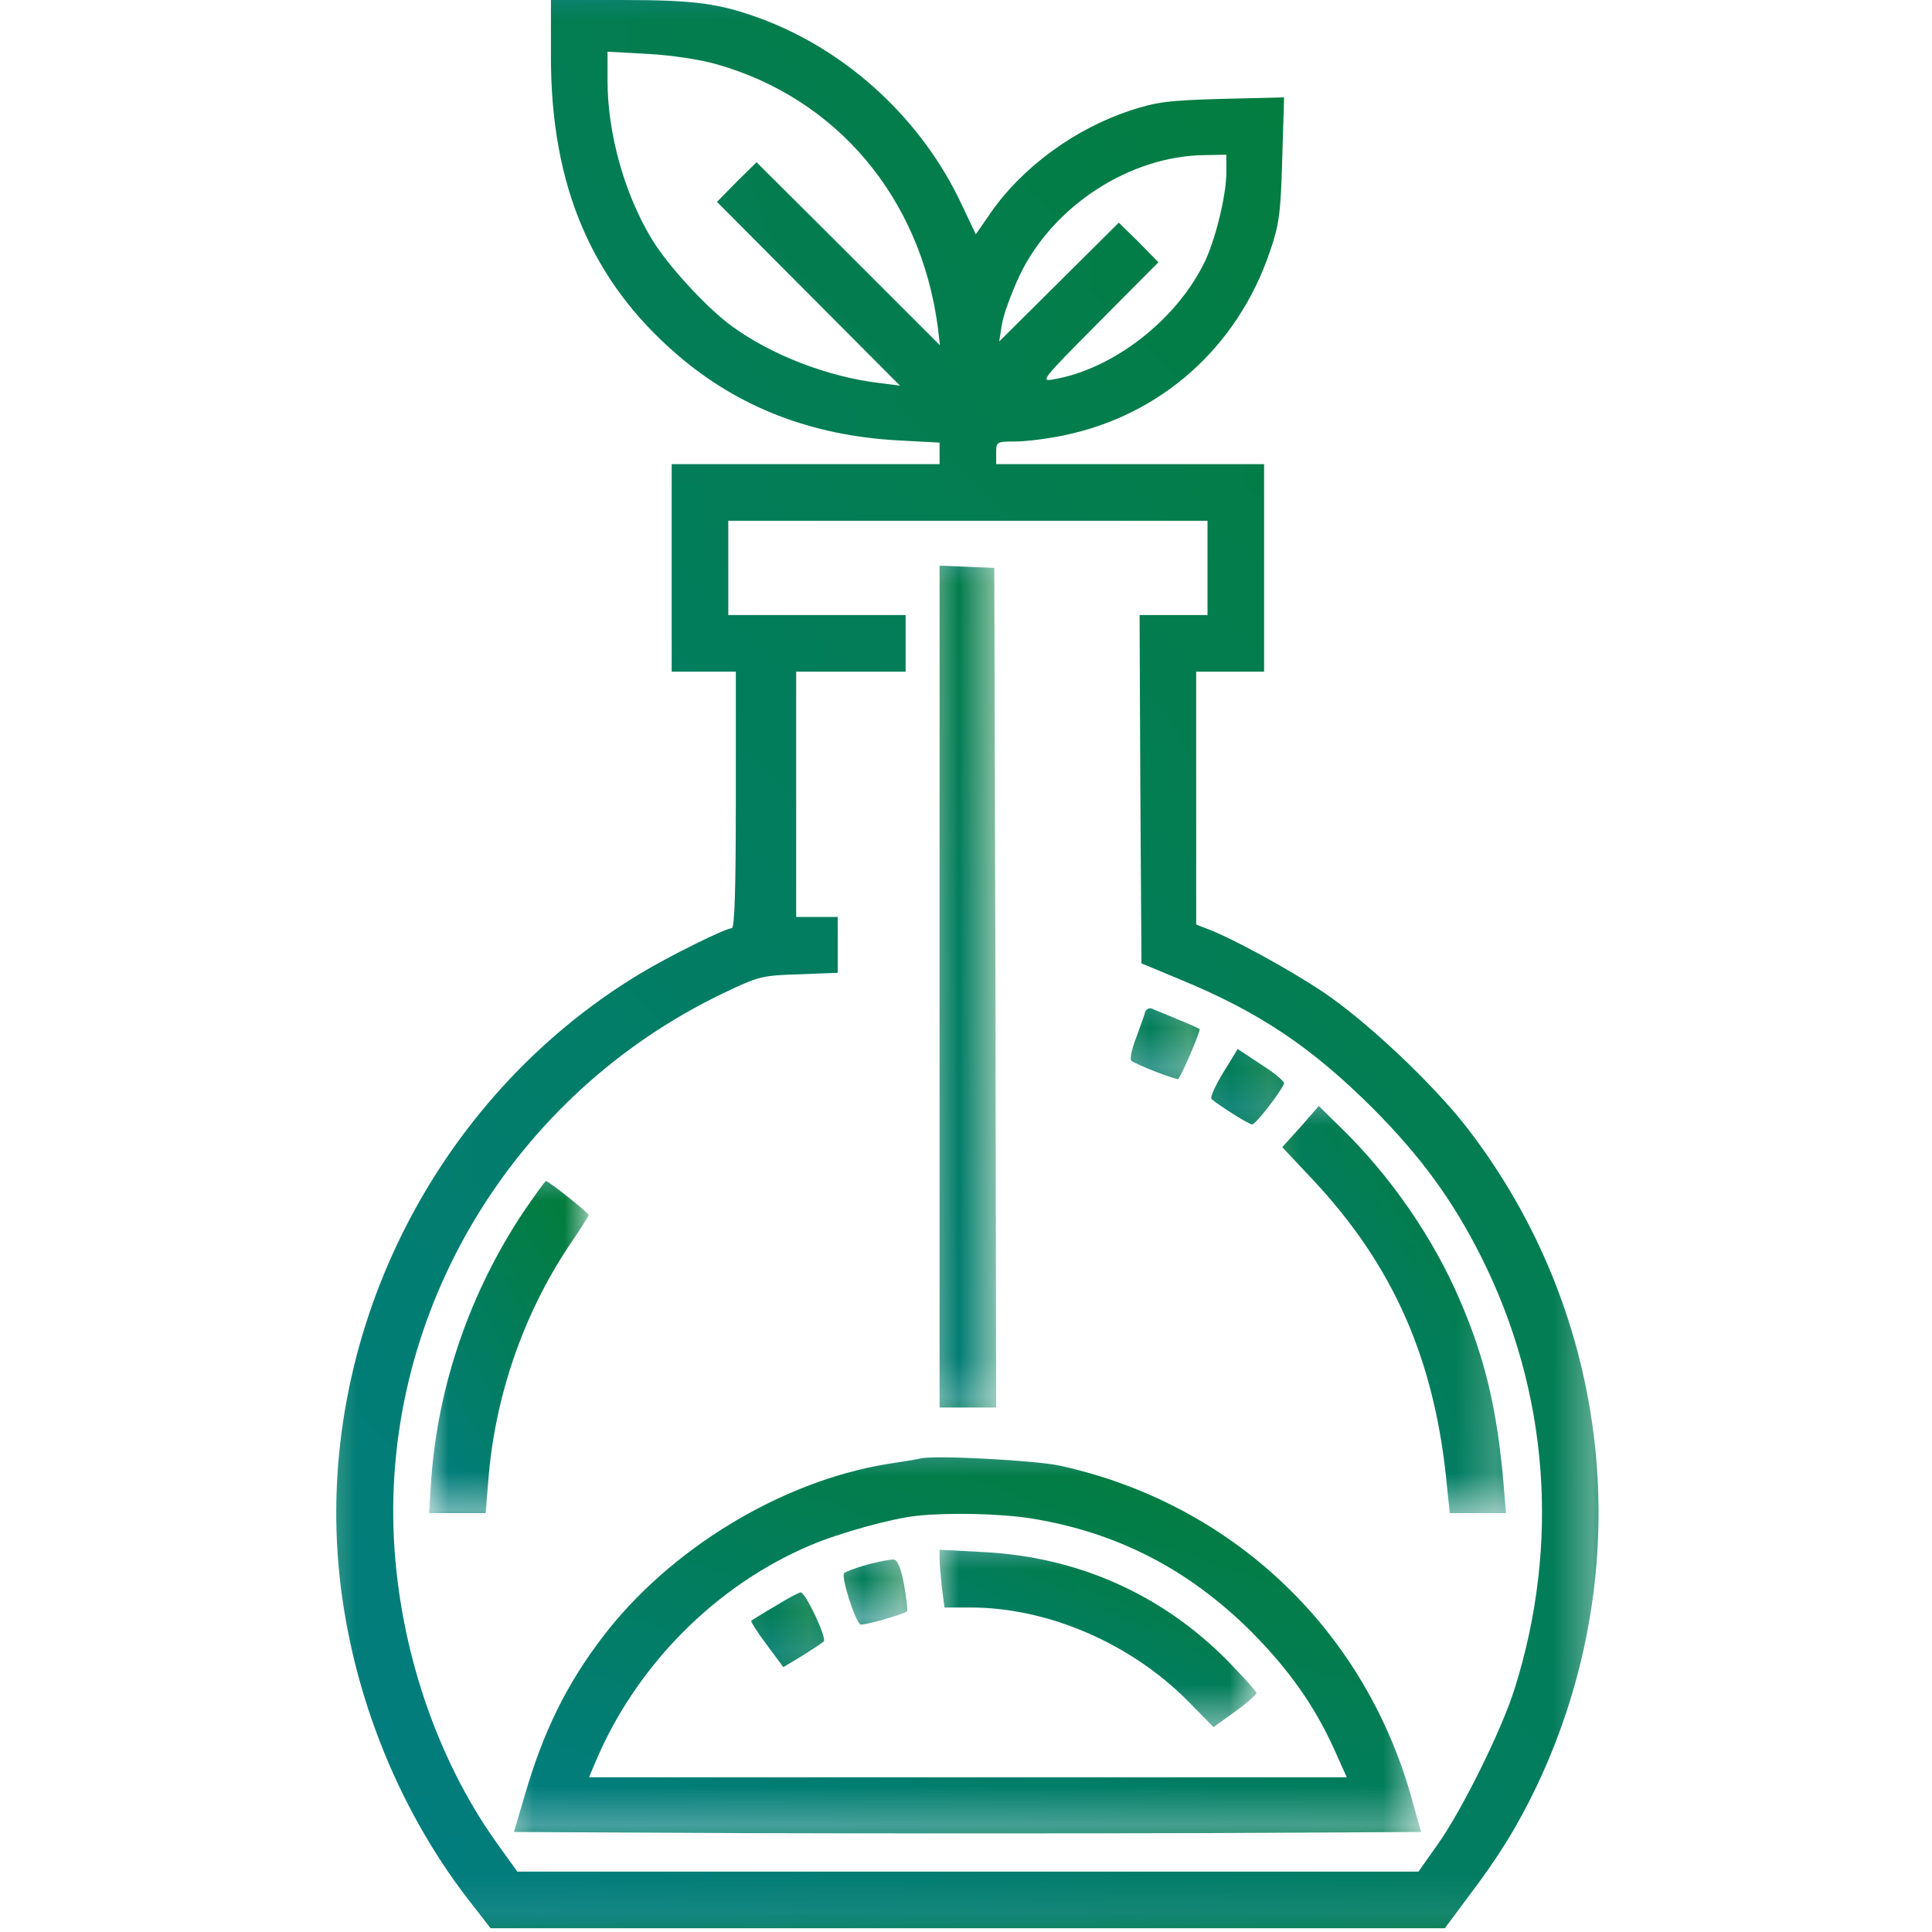
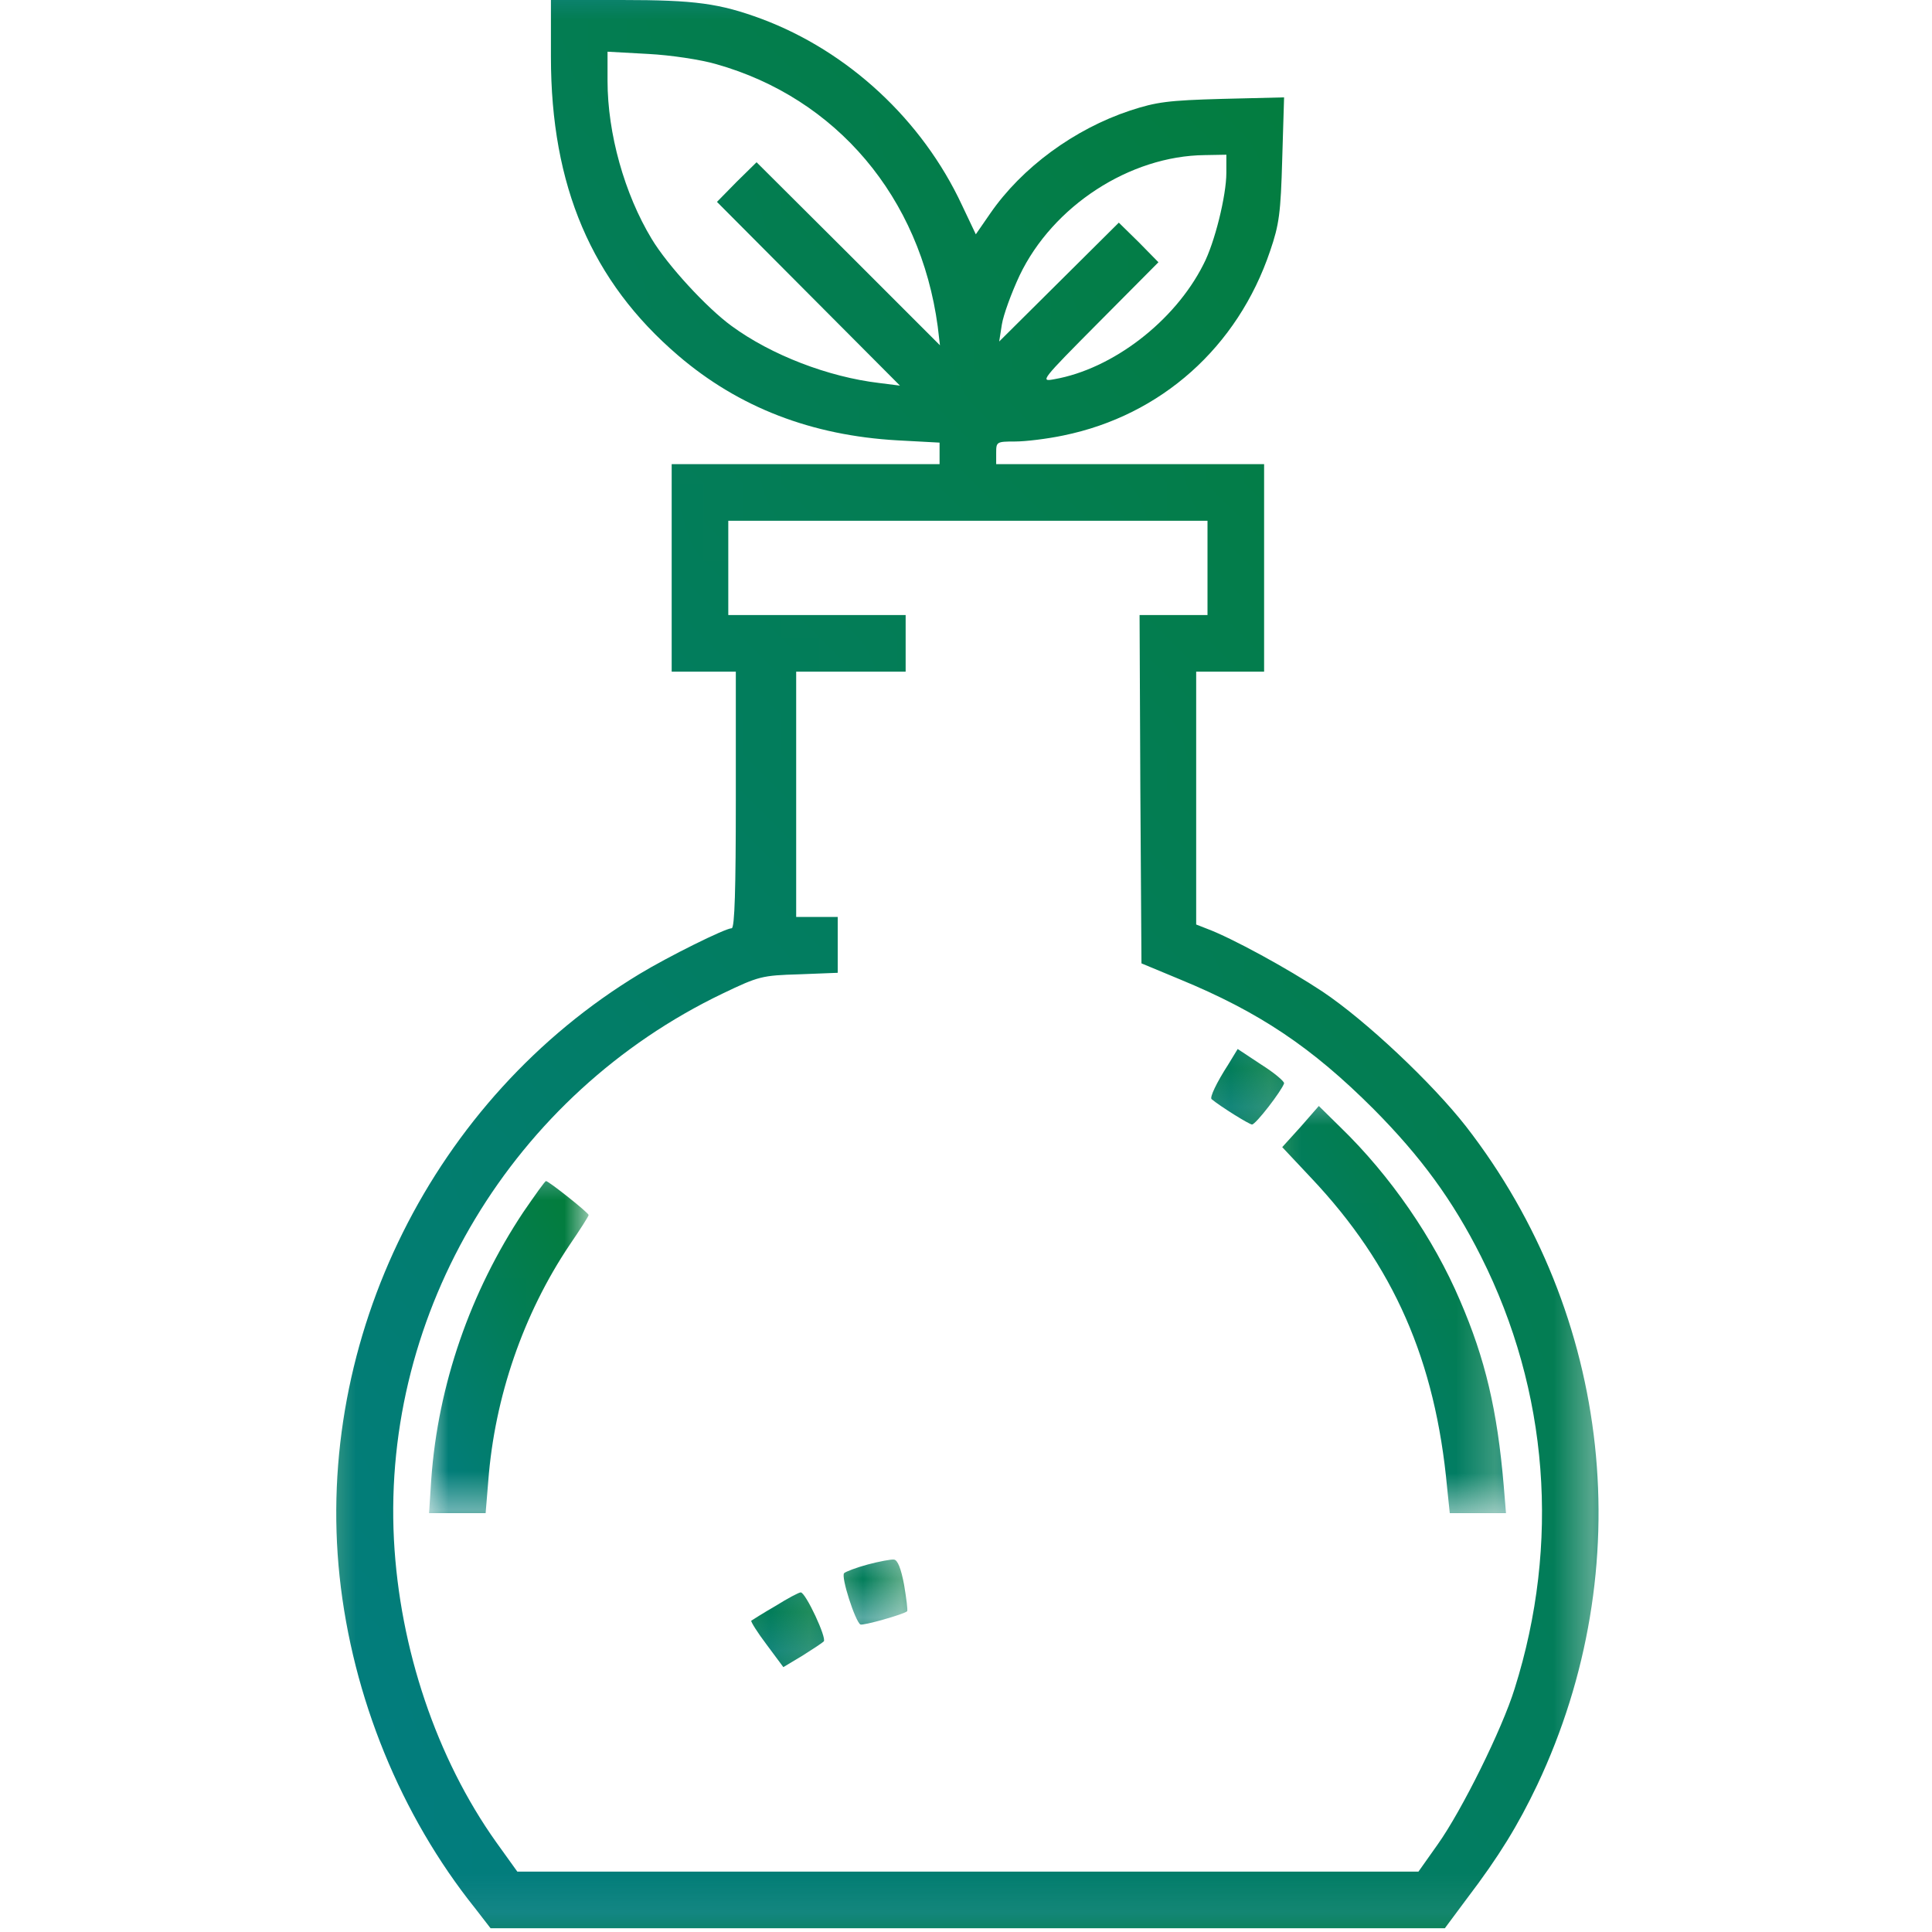
<svg xmlns="http://www.w3.org/2000/svg" width="50" height="50" id="screenshot-35b09c9e-6019-80dd-8002-9be3cf249c5c" viewBox="0 0 50 50" style="-webkit-print-color-adjust: exact;" fill="none" version="1.1">
  <g id="shape-35b09c9e-6019-80dd-8002-9be3cf249c5c" version="1.0" width="512pt" height="512pt" preserveAspectRatio="xMidYMid meet" rx="0" ry="0" style="fill: rgb(0, 0, 0);">
    <g id="shape-35b09c9e-6019-80dd-8002-9be3cf249c5e" rx="0" ry="0" style="fill: rgb(0, 0, 0);">
      <g id="shape-35b09c9e-6019-80dd-8002-9be3cf249c5f">
        <defs>
          <linearGradient id="fill-color-gradient_rumext-id-3_0" x1="0.937" y1="0.023" x2="0.14" y2="0.98" gradientTransform="matrix(1, 0, 0, 1, 0, 0)">
            <stop offset="0" stop-color="#037d38" stop-opacity="1" />
            <stop offset="1" stop-color="#027d7d" stop-opacity="1" />
          </linearGradient>
          <pattern patternUnits="userSpaceOnUse" x="8.702" y="0" height="49.902" width="32.668" data-loading="false" patternTransform="matrix(1, 0, 0, 1, 0, 0)" id="fill-0-rumext-id-3">
            <g>
              <rect width="32.668" height="49.902" style="fill: url(&quot;#fill-color-gradient_rumext-id-3_0&quot;);" />
            </g>
          </pattern>
        </defs>
        <g class="fills" id="fills-35b09c9e-6019-80dd-8002-9be3cf249c5f">
          <path stroke="none" rx="0" ry="0" d="M14.258,1.475C14.258,4.814,15.313,7.285,17.549,9.199C19.121,10.547,21.006,11.270,23.223,11.396L24.316,11.455L24.316,11.729L24.316,12.012L20.850,12.012L17.383,12.012L17.383,14.697L17.383,17.383L18.213,17.383L19.043,17.383L19.043,20.703C19.043,22.979,19.014,24.023,18.936,24.023C18.770,24.023,17.295,24.756,16.553,25.205C11.221,28.428,8.135,34.629,8.789,40.801C9.121,43.916,10.371,46.982,12.295,49.385L12.695,49.902L25.049,49.902L37.393,49.902L37.959,49.141C38.799,48.037,39.287,47.236,39.785,46.191C42.432,40.586,41.729,34.033,37.939,29.150C37.061,28.027,35.352,26.416,34.229,25.664C33.330,25.068,31.885,24.277,31.230,24.033L30.957,23.926L30.957,20.654L30.957,17.383L31.836,17.383L32.715,17.383L32.715,14.697L32.715,12.012L29.248,12.012L25.781,12.012L25.781,11.719C25.781,11.436,25.791,11.426,26.270,11.426C26.543,11.426,27.109,11.357,27.520,11.270C30.049,10.752,32.031,8.984,32.871,6.494C33.105,5.811,33.145,5.518,33.184,4.111L33.232,2.520L31.631,2.559C30.234,2.598,29.932,2.637,29.248,2.861C27.803,3.340,26.445,4.336,25.625,5.527L25.254,6.064L24.893,5.303C23.867,3.105,21.953,1.328,19.707,0.488C18.623,0.088,17.988,0.000,16.094,0.000L14.258,0.000L14.258,1.475ZZM18.535,1.660C21.650,2.539,23.818,5.107,24.268,8.447L24.326,8.936L21.953,6.563L19.580,4.199L19.063,4.707L18.555,5.225L20.918,7.598L23.291,9.980L22.754,9.912C21.436,9.756,19.961,9.189,18.936,8.438C18.291,7.969,17.275,6.865,16.865,6.182C16.162,5.020,15.723,3.457,15.723,2.090L15.723,1.338L16.777,1.396C17.354,1.426,18.135,1.543,18.535,1.660ZZM31.738,4.473C31.738,5.059,31.436,6.289,31.143,6.846C30.400,8.320,28.789,9.551,27.285,9.814C26.914,9.883,26.924,9.863,28.447,8.330L29.980,6.787L29.473,6.270L28.955,5.762L27.412,7.295L25.859,8.838L25.928,8.398C25.967,8.154,26.172,7.588,26.387,7.129C27.246,5.332,29.238,4.033,31.182,4.014L31.738,4.004L31.738,4.473ZZM31.250,14.697L31.250,15.918L30.371,15.918L29.492,15.918L29.512,20.430L29.541,24.932L30.527,25.342C32.588,26.191,33.945,27.100,35.547,28.701C36.777,29.941,37.598,31.064,38.330,32.520C40.078,35.996,40.381,39.951,39.199,43.701C38.877,44.746,37.832,46.855,37.207,47.734L36.709,48.438L25.049,48.438L13.389,48.438L12.842,47.676C11.299,45.508,10.342,42.666,10.195,39.844C9.893,33.936,13.271,28.320,18.701,25.713C19.639,25.264,19.717,25.244,20.684,25.215L21.680,25.176L21.680,24.453L21.680,23.730L21.143,23.730L20.605,23.730L20.605,20.557L20.605,17.383L22.021,17.383L23.438,17.383L23.438,16.650L23.438,15.918L21.143,15.918L18.848,15.918L18.848,14.697L18.848,13.477L25.049,13.477L31.250,13.477L31.250,14.697ZZ" fill="url(#fill-0-rumext-id-3)" />
        </g>
      </g>
      <g id="shape-35b09c9e-6019-80dd-8002-9be3cf249c60">
        <defs>
          <linearGradient id="fill-color-gradient_rumext-id-4_0" x1="0.937" y1="0.023" x2="0.14" y2="0.98" gradientTransform="matrix(1, 0, 0, 1, 0, 0)">
            <stop offset="0" stop-color="#037d38" stop-opacity="1" />
            <stop offset="1" stop-color="#027d7d" stop-opacity="1" />
          </linearGradient>
          <pattern patternUnits="userSpaceOnUse" x="24.316" y="14.639" height="21.787" width="1.465" data-loading="false" patternTransform="matrix(1, 0, 0, 1, 0, 0)" id="fill-0-rumext-id-4">
            <g>
              <rect width="1.465" height="21.787" style="fill: url(&quot;#fill-color-gradient_rumext-id-4_0&quot;);" />
            </g>
          </pattern>
        </defs>
        <g class="fills" id="fills-35b09c9e-6019-80dd-8002-9be3cf249c60">
-           <path stroke="none" rx="0" ry="0" d="M24.316,25.537L24.316,36.426L25.049,36.426L25.781,36.426L25.762,25.557L25.732,14.697L25.029,14.668L24.316,14.639L24.316,25.537ZZ" fill="url(#fill-0-rumext-id-4)" />
-         </g>
+           </g>
      </g>
      <g id="shape-35b09c9e-6019-80dd-8002-9be3cf249c61">
        <defs>
          <linearGradient id="fill-color-gradient_rumext-id-5_0" x1="0.937" y1="0.023" x2="0.14" y2="0.98" gradientTransform="matrix(1, 0, 0, 1, 0, 0)">
            <stop offset="0" stop-color="#037d38" stop-opacity="1" />
            <stop offset="1" stop-color="#027d7d" stop-opacity="1" />
          </linearGradient>
          <pattern patternUnits="userSpaceOnUse" x="29.264" y="26.094" height="1.83" width="1.783" data-loading="false" patternTransform="matrix(1, 0, 0, 1, 0, 0)" id="fill-0-rumext-id-5">
            <g>
-               <rect width="1.783" height="1.83" style="fill: url(&quot;#fill-color-gradient_rumext-id-5_0&quot;);" />
-             </g>
+               </g>
          </pattern>
        </defs>
        <g class="fills" id="fills-35b09c9e-6019-80dd-8002-9be3cf249c61">
          <path stroke="none" rx="0" ry="0" d="M29.639,26.182C29.619,26.260,29.512,26.563,29.404,26.855C29.287,27.148,29.238,27.412,29.277,27.451C29.395,27.549,30.469,27.969,30.498,27.920C30.615,27.754,31.084,26.660,31.045,26.631C31.025,26.611,30.762,26.494,30.469,26.377C30.176,26.250,29.873,26.133,29.814,26.104C29.746,26.074,29.668,26.113,29.639,26.182ZZ" fill="url(#fill-0-rumext-id-5)" />
        </g>
      </g>
      <g id="shape-35b09c9e-6019-80dd-8002-9be3cf249c62">
        <defs>
          <linearGradient id="fill-color-gradient_rumext-id-6_0" x1="0.937" y1="0.023" x2="0.14" y2="0.98" gradientTransform="matrix(1, 0, 0, 1, 0, 0)">
            <stop offset="0" stop-color="#037d38" stop-opacity="1" />
            <stop offset="1" stop-color="#027d7d" stop-opacity="1" />
          </linearGradient>
          <pattern patternUnits="userSpaceOnUse" x="31.347" y="27.148" height="1.953" width="1.886" data-loading="false" patternTransform="matrix(1, 0, 0, 1, 0, 0)" id="fill-0-rumext-id-6">
            <g>
              <rect width="1.886" height="1.953" style="fill: url(&quot;#fill-color-gradient_rumext-id-6_0&quot;);" />
            </g>
          </pattern>
        </defs>
        <g class="fills" id="fills-35b09c9e-6019-80dd-8002-9be3cf249c62">
          <path stroke="none" rx="0" ry="0" d="M31.787,27.549C31.484,28.018,31.299,28.408,31.357,28.447C31.592,28.643,32.334,29.102,32.402,29.102C32.500,29.102,33.174,28.223,33.232,28.037C33.242,27.988,32.979,27.764,32.637,27.549L32.031,27.148L31.787,27.549ZZ" fill="url(#fill-0-rumext-id-6)" />
        </g>
      </g>
      <g id="shape-35b09c9e-6019-80dd-8002-9be3cf249c63">
        <defs>
          <linearGradient id="fill-color-gradient_rumext-id-7_0" x1="0.937" y1="0.023" x2="0.14" y2="0.98" gradientTransform="matrix(1, 0, 0, 1, 0, 0)">
            <stop offset="0" stop-color="#037d38" stop-opacity="1" />
            <stop offset="1" stop-color="#027d7d" stop-opacity="1" />
          </linearGradient>
          <pattern patternUnits="userSpaceOnUse" x="33.184" y="28.623" height="10.537" width="5.791" data-loading="false" patternTransform="matrix(1, 0, 0, 1, 0, 0)" id="fill-0-rumext-id-7">
            <g>
              <rect width="5.791" height="10.537" style="fill: url(&quot;#fill-color-gradient_rumext-id-7_0&quot;);" />
            </g>
          </pattern>
        </defs>
        <g class="fills" id="fills-35b09c9e-6019-80dd-8002-9be3cf249c63">
          <path stroke="none" rx="0" ry="0" d="M33.662,29.160L33.184,29.688L33.936,30.488C36.074,32.754,37.148,35.215,37.451,38.496L37.520,39.160L38.242,39.160L38.975,39.160L38.916,38.447C38.750,36.494,38.438,35.166,37.783,33.652C37.100,32.051,35.986,30.430,34.697,29.180L34.131,28.623L33.662,29.160ZZ" fill="url(#fill-0-rumext-id-7)" />
        </g>
      </g>
      <g id="shape-35b09c9e-6019-80dd-8002-9be3cf249c64">
        <defs>
          <linearGradient id="fill-color-gradient_rumext-id-8_0" x1="0.937" y1="0.023" x2="0.14" y2="0.98" gradientTransform="matrix(1, 0, 0, 1, 0, 0)">
            <stop offset="0" stop-color="#037d38" stop-opacity="1" />
            <stop offset="1" stop-color="#027d7d" stop-opacity="1" />
          </linearGradient>
          <pattern patternUnits="userSpaceOnUse" x="11.104" y="30.566" height="8.594" width="4.131" data-loading="false" patternTransform="matrix(1, 0, 0, 1, 0, 0)" id="fill-0-rumext-id-8">
            <g>
              <rect width="4.131" height="8.594" style="fill: url(&quot;#fill-color-gradient_rumext-id-8_0&quot;);" />
            </g>
          </pattern>
        </defs>
        <g class="fills" id="fills-35b09c9e-6019-80dd-8002-9be3cf249c64">
          <path stroke="none" rx="0" ry="0" d="M13.545,31.367C12.168,33.438,11.338,35.840,11.162,38.271L11.104,39.160L11.836,39.160L12.568,39.160L12.637,38.320C12.803,36.152,13.545,34.004,14.736,32.227C15.010,31.826,15.234,31.475,15.234,31.445C15.234,31.387,14.199,30.566,14.131,30.566C14.102,30.566,13.848,30.928,13.545,31.367ZZ" fill="url(#fill-0-rumext-id-8)" />
        </g>
      </g>
      <g id="shape-35b09c9e-6019-80dd-8002-9be3cf249c65">
        <defs>
          <linearGradient id="fill-color-gradient_rumext-id-9_0" x1="0.937" y1="0.023" x2="0.14" y2="0.98" gradientTransform="matrix(1, 0, 0, 1, 0, 0)">
            <stop offset="0" stop-color="#037d38" stop-opacity="1" />
            <stop offset="1" stop-color="#027d7d" stop-opacity="1" />
          </linearGradient>
          <pattern patternUnits="userSpaceOnUse" x="13.301" y="37.716" height="9.732" width="23.477" data-loading="false" patternTransform="matrix(1, 0, 0, 1, 0, 0)" id="fill-0-rumext-id-9">
            <g>
-               <rect width="23.477" height="9.732" style="fill: url(&quot;#fill-color-gradient_rumext-id-9_0&quot;);" />
-             </g>
+               </g>
          </pattern>
        </defs>
        <g class="fills" id="fills-35b09c9e-6019-80dd-8002-9be3cf249c65">
-           <path stroke="none" rx="0" ry="0" d="M23.828,37.744C23.750,37.764,23.350,37.832,22.949,37.891C20.215,38.340,17.334,40.088,15.605,42.354C14.658,43.594,14.063,44.805,13.574,46.484L13.301,47.412L19.209,47.441C22.451,47.451,27.734,47.451,30.947,47.441L36.777,47.412L36.504,46.436C35.254,42.100,31.836,38.896,27.422,37.930C26.777,37.793,24.189,37.656,23.828,37.744ZZM26.689,39.297C28.916,39.658,30.762,40.615,32.383,42.227C33.350,43.203,34.004,44.121,34.521,45.254L34.854,45.996L25.049,45.996L15.244,45.996L15.400,45.625C16.445,43.125,18.506,41.035,20.977,39.990C21.738,39.668,23.076,39.297,23.730,39.229C24.551,39.141,25.898,39.170,26.689,39.297ZZ" fill="url(#fill-0-rumext-id-9)" />
+           <path stroke="none" rx="0" ry="0" d="M23.828,37.744C23.750,37.764,23.350,37.832,22.949,37.891C20.215,38.340,17.334,40.088,15.605,42.354C14.658,43.594,14.063,44.805,13.574,46.484L13.301,47.412L19.209,47.441C22.451,47.451,27.734,47.451,30.947,47.441L36.777,47.412L36.504,46.436C35.254,42.100,31.836,38.896,27.422,37.930C26.777,37.793,24.189,37.656,23.828,37.744ZZM26.689,39.297C28.916,39.658,30.762,40.615,32.383,42.227C33.350,43.203,34.004,44.121,34.521,45.254L34.854,45.996L25.049,45.996L15.244,45.996L15.400,45.625C16.445,43.125,18.506,41.035,20.977,39.990C21.738,39.668,23.076,39.297,23.730,39.229ZZ" fill="url(#fill-0-rumext-id-9)" />
        </g>
      </g>
      <g id="shape-35b09c9e-6019-80dd-8002-9be3cf24d155">
        <defs>
          <linearGradient id="fill-color-gradient_rumext-id-10_0" x1="0.937" y1="0.023" x2="0.14" y2="0.98" gradientTransform="matrix(1, 0, 0, 1, 0, 0)">
            <stop offset="0" stop-color="#037d38" stop-opacity="1" />
            <stop offset="1" stop-color="#027d7d" stop-opacity="1" />
          </linearGradient>
          <pattern patternUnits="userSpaceOnUse" x="24.316" y="40.107" height="4.59" width="8.203" data-loading="false" patternTransform="matrix(1, 0, 0, 1, 0, 0)" id="fill-0-rumext-id-10">
            <g>
-               <rect width="8.203" height="4.59" style="fill: url(&quot;#fill-color-gradient_rumext-id-10_0&quot;);" />
-             </g>
+               </g>
          </pattern>
        </defs>
        <g class="fills" id="fills-35b09c9e-6019-80dd-8002-9be3cf24d155">
          <path stroke="none" rx="0" ry="0" d="M24.316,40.342C24.316,40.469,24.346,40.811,24.375,41.084L24.443,41.602L25.117,41.602C27.119,41.602,29.268,42.529,30.752,44.033L31.406,44.697L31.963,44.297C32.266,44.082,32.510,43.857,32.520,43.818C32.520,43.779,32.178,43.398,31.768,42.979C30.059,41.250,27.871,40.283,25.420,40.166L24.316,40.107L24.316,40.342ZZ" fill="url(#fill-0-rumext-id-10)" />
        </g>
      </g>
      <g id="shape-35b09c9e-6019-80dd-8002-9be3cf24d156">
        <defs>
          <linearGradient id="fill-color-gradient_rumext-id-11_0" x1="0.937" y1="0.023" x2="0.14" y2="0.98" gradientTransform="matrix(1, 0, 0, 1, 0, 0)">
            <stop offset="0" stop-color="#037d38" stop-opacity="1" />
            <stop offset="1" stop-color="#027d7d" stop-opacity="1" />
          </linearGradient>
          <pattern patternUnits="userSpaceOnUse" x="21.832" y="40.36" height="1.684" width="1.649" data-loading="false" patternTransform="matrix(1, 0, 0, 1, 0, 0)" id="fill-0-rumext-id-11">
            <g>
              <rect width="1.649" height="1.684" style="fill: url(&quot;#fill-color-gradient_rumext-id-11_0&quot;);" />
            </g>
          </pattern>
        </defs>
        <g class="fills" id="fills-35b09c9e-6019-80dd-8002-9be3cf24d156">
          <path stroke="none" rx="0" ry="0" d="M22.461,40.488C22.168,40.566,21.885,40.674,21.846,40.713C21.758,40.801,22.129,41.953,22.266,42.041C22.324,42.080,23.398,41.777,23.477,41.699C23.496,41.670,23.457,41.367,23.398,41.016C23.320,40.596,23.232,40.371,23.135,40.361C23.066,40.352,22.754,40.410,22.461,40.488ZZ" fill="url(#fill-0-rumext-id-11)" />
        </g>
      </g>
      <g id="shape-35b09c9e-6019-80dd-8002-9be3cf24d157">
        <defs>
          <linearGradient id="fill-color-gradient_rumext-id-12_0" x1="0.937" y1="0.023" x2="0.14" y2="0.98" gradientTransform="matrix(1, 0, 0, 1, 0, 0)">
            <stop offset="0" stop-color="#037d38" stop-opacity="1" />
            <stop offset="1" stop-color="#027d7d" stop-opacity="1" />
          </linearGradient>
          <pattern patternUnits="userSpaceOnUse" x="19.442" y="41.211" height="1.934" width="1.886" data-loading="false" patternTransform="matrix(1, 0, 0, 1, 0, 0)" id="fill-0-rumext-id-12">
            <g>
              <rect width="1.886" height="1.934" style="fill: url(&quot;#fill-color-gradient_rumext-id-12_0&quot;);" />
            </g>
          </pattern>
        </defs>
        <g class="fills" id="fills-35b09c9e-6019-80dd-8002-9be3cf24d157">
          <path stroke="none" rx="0" ry="0" d="M20.068,41.563C19.746,41.748,19.473,41.924,19.443,41.943C19.424,41.963,19.600,42.246,19.844,42.568L20.273,43.145L20.762,42.852C21.025,42.686,21.279,42.520,21.318,42.480C21.406,42.402,20.850,41.211,20.723,41.211C20.674,41.211,20.381,41.367,20.068,41.563ZZ" fill="url(#fill-0-rumext-id-12)" />
        </g>
      </g>
    </g>
  </g>
</svg>